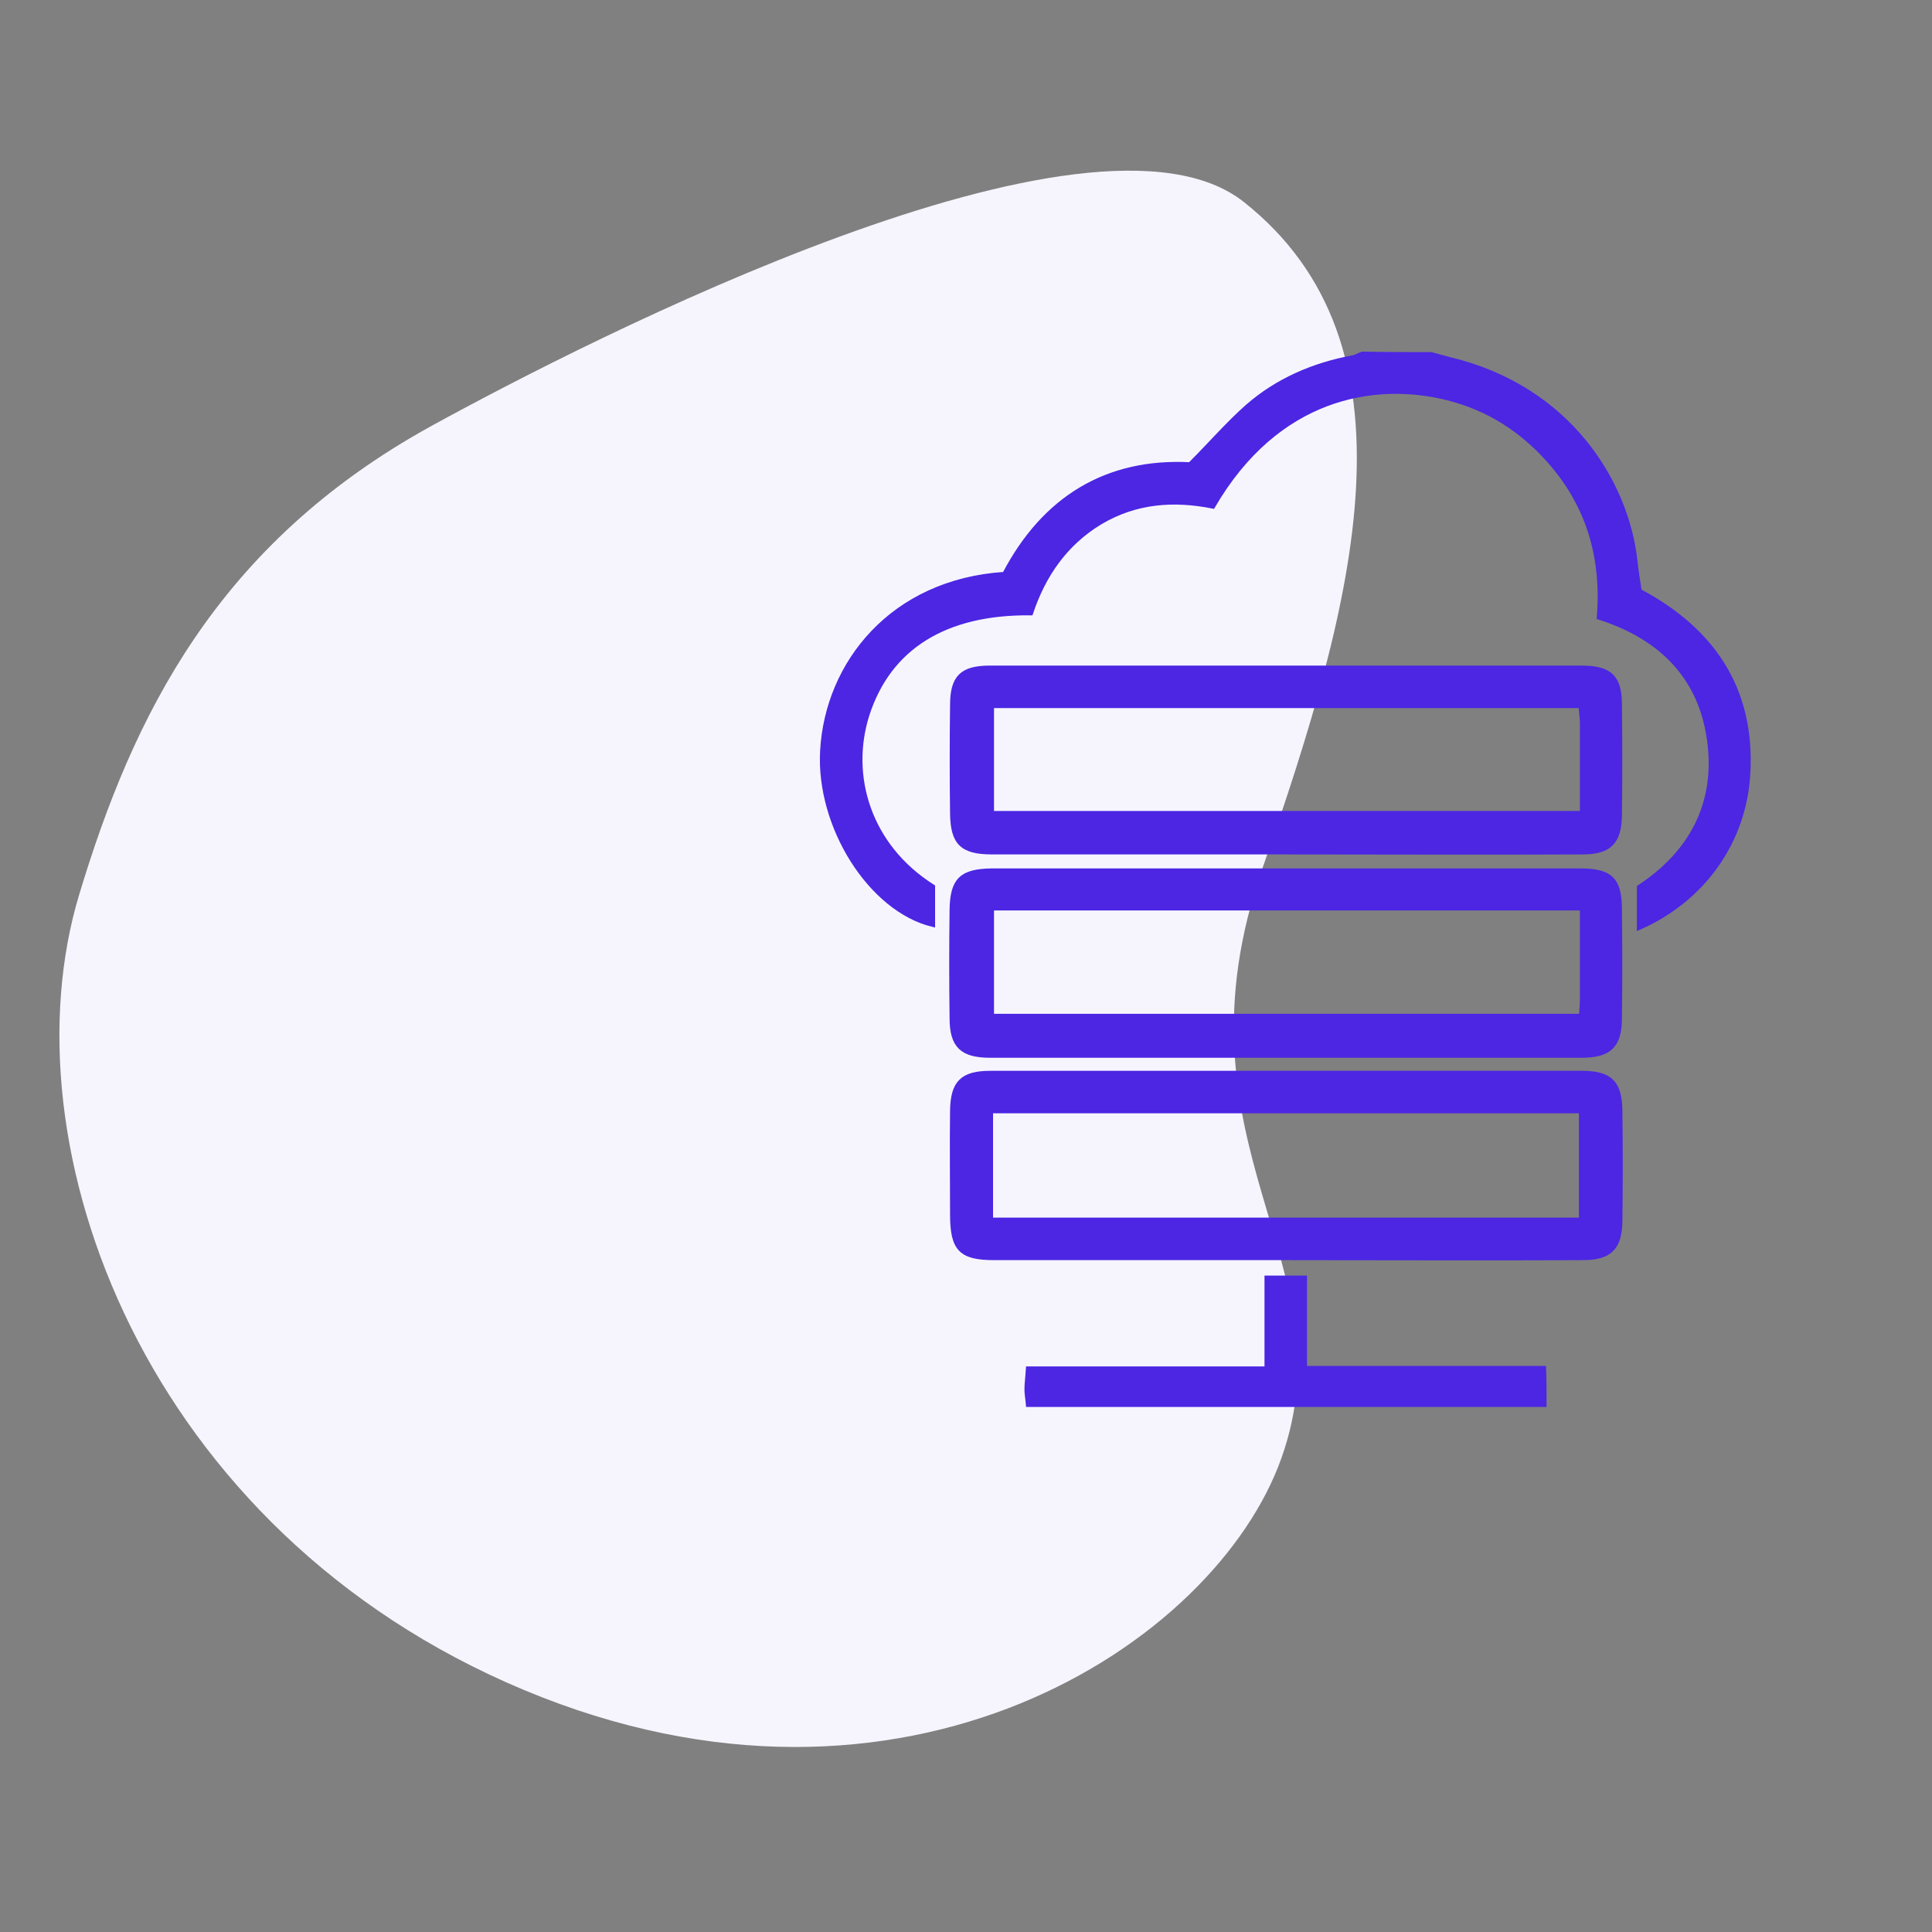
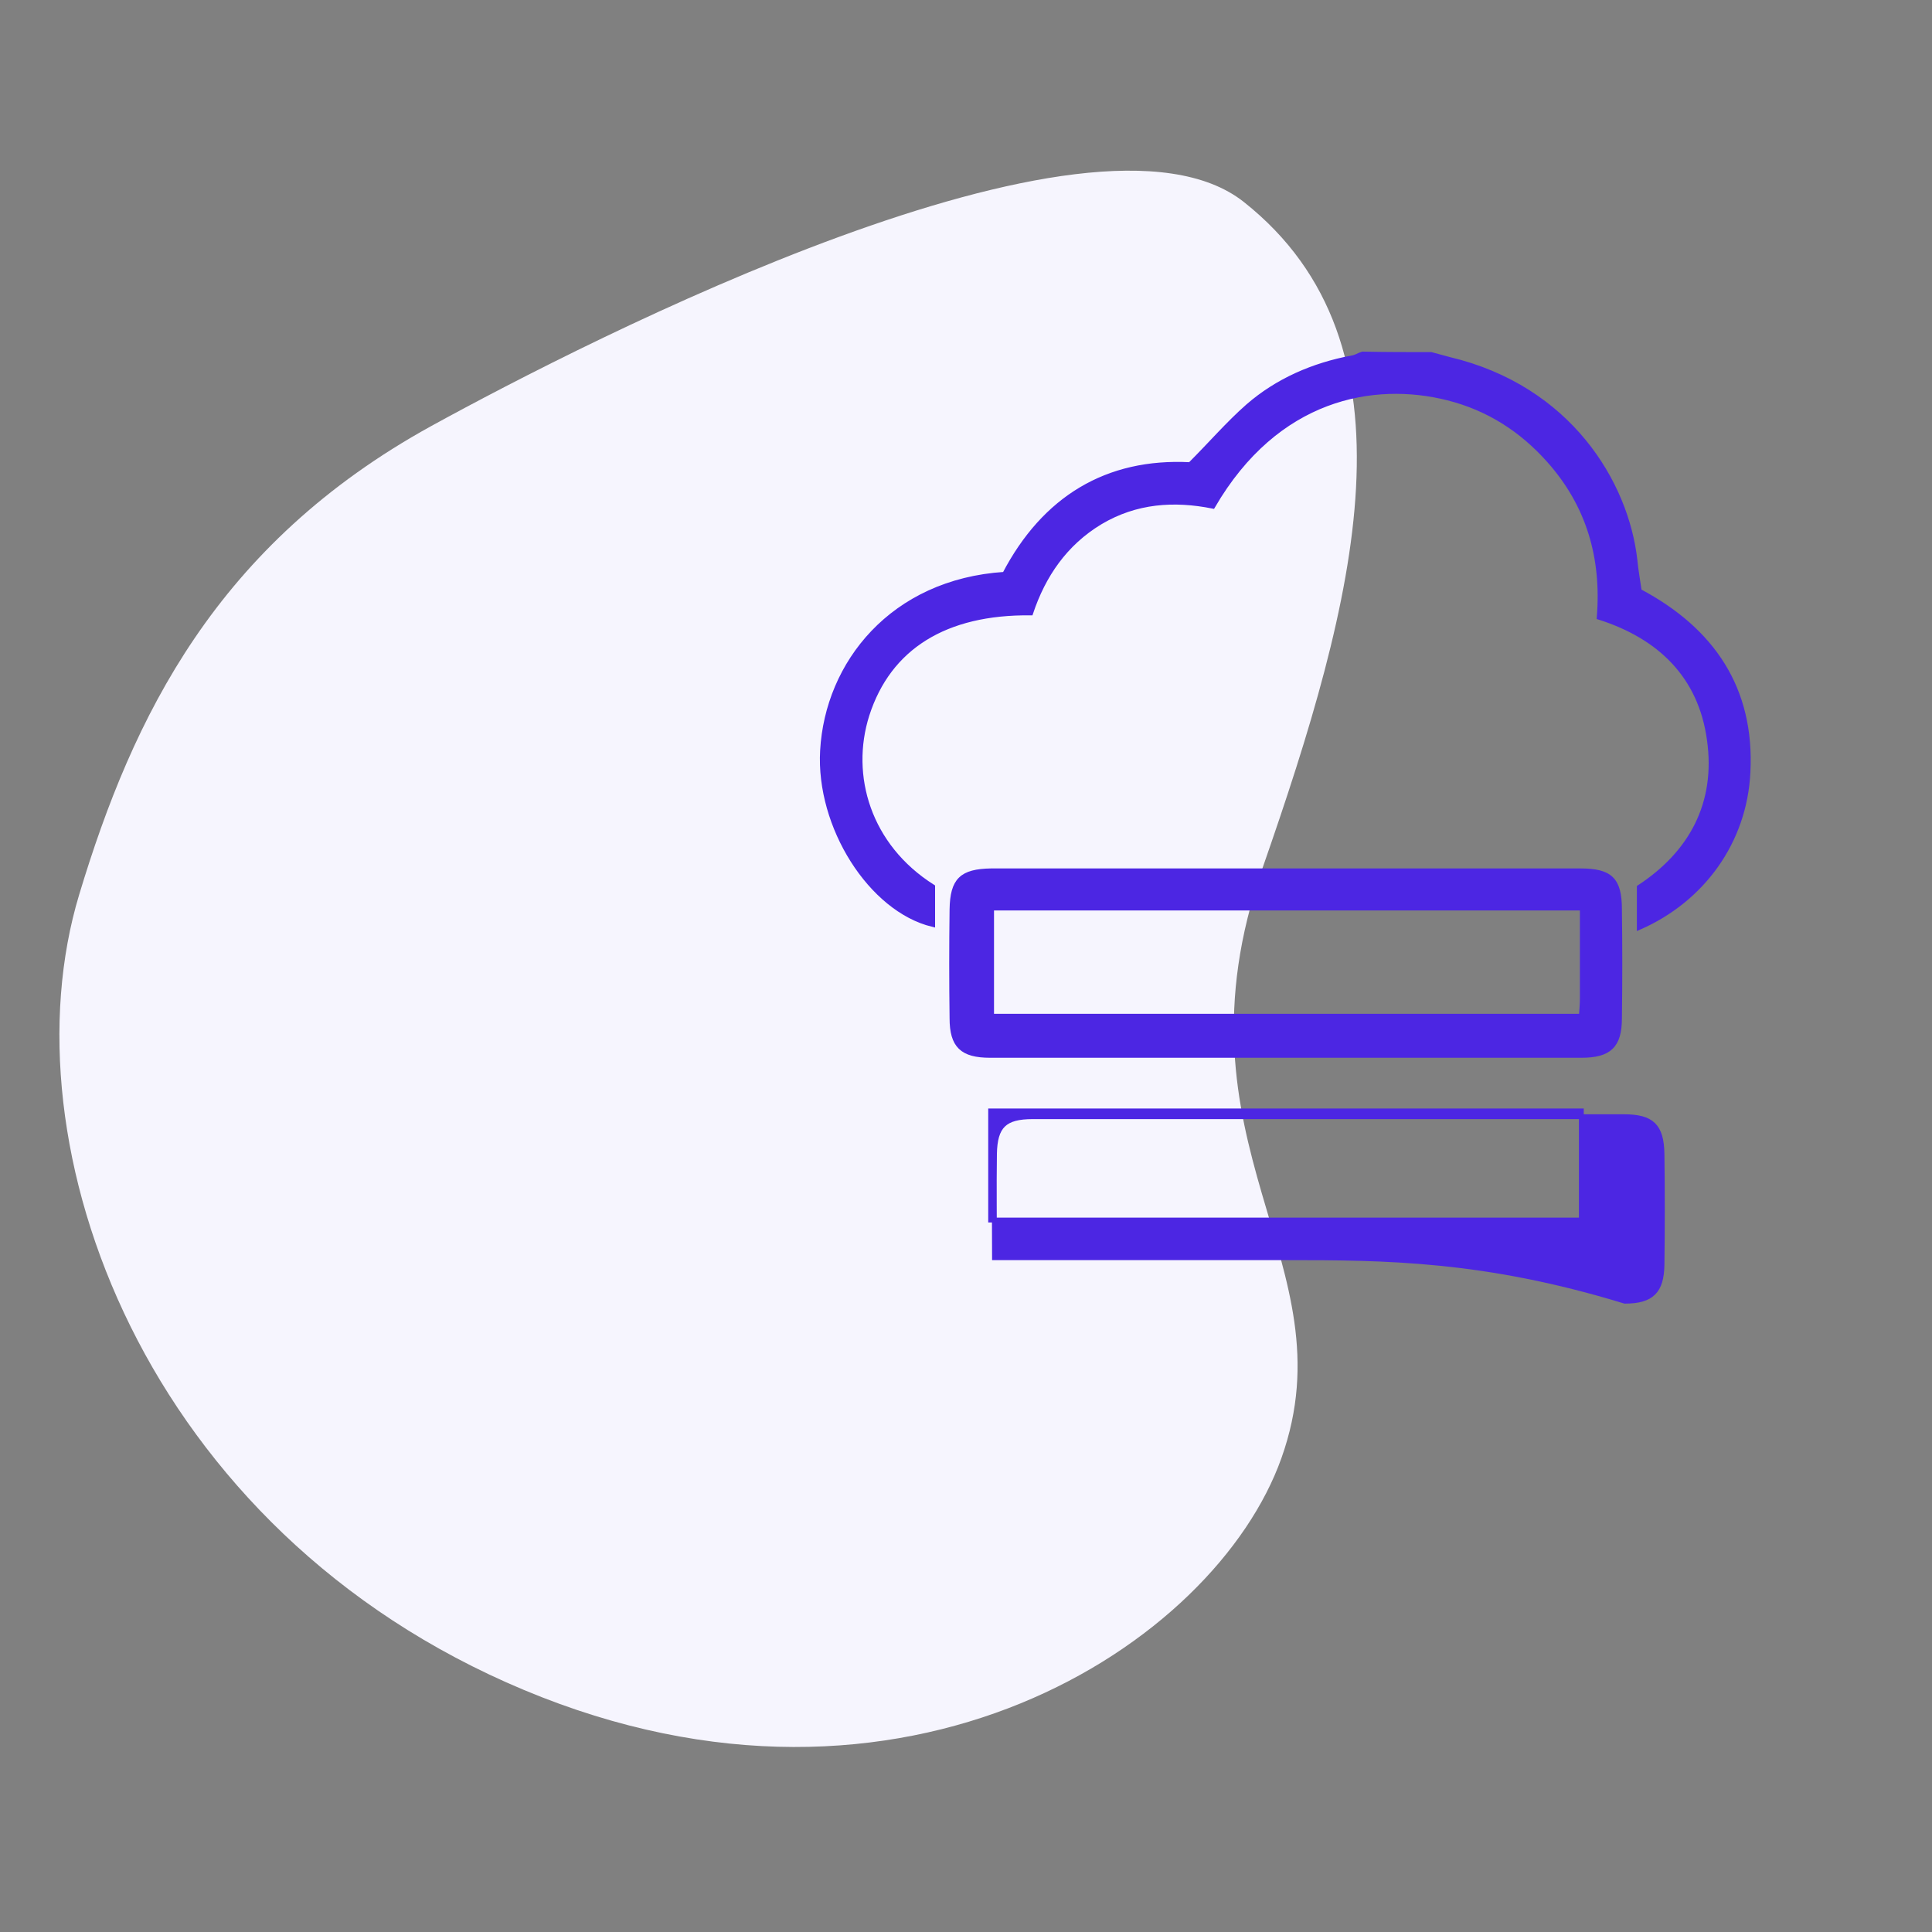
<svg xmlns="http://www.w3.org/2000/svg" version="1.1" id="Livello_1" x="0px" y="0px" viewBox="0 0 400 400" xml:space="preserve">
  <rect x="0" y="0" width="400" height="400" fill="#808080" stroke="none" />
  <path fill="#F6F5FE" d="M89.3,88.2c32.6-17.9,136.8-71.2,168.2-46.4c37.4,29.6,23.3,82.3,3.9,137.9c-20.1,57.5,18.4,81.5,3.9,122.2 c-13.7,38.5-78.1,80.9-156.8,48S0.7,237.1,16.4,185.2C27.5,148.4,44.8,112.7,89.3,88.2z" />
  <g id="_x36_DJlh8_1_">
    <g>
      <path fill="#4C26E3" stroke="#4C26E3" stroke-miterlimit="10" d="M296.3,73.4c1.2,0.3,2.5,0.7,3.7,1c24.9,5.9,36.7,25.6,38.5,41.6 c0.2,2.1,0.6,4.3,0.9,6.4c15.1,8,23.4,20.2,22.5,37.5c-0.7,14.4-9.5,26.4-22.5,32.1c0-2.7,0-5.2,0-8.3c10.7-7,16.4-17.3,14.5-30.6 c-1.8-13.1-10.2-21.3-22.8-25.3c1-12.4-2.2-23.3-10.4-32.5c-5.7-6.4-12.6-10.8-20.9-12.9c-15.4-3.9-35.5-0.3-48.7,22.4 c-8-1.6-15.9-1.1-23.3,3.3c-7.3,4.4-11.8,11-14.4,18.8c-17.7-0.2-29.4,7.1-33.9,21.1c-4,12.6,0.3,27.2,13.6,35.6 c0,2.5,0,5.1,0,7.8c-12.8-3.1-23.7-20.3-22.8-36c1-18,14.4-35,37.7-36.5c8.2-15.7,21.2-23.6,38.4-22.7c4.3-4.3,7.9-8.5,12-12.1 c6.1-5.3,13.5-8.5,21.5-10c0.8-0.1,1.5-0.6,2.2-0.8C287,73.4,291.6,73.4,296.3,73.4z" />
-       <path fill="#4C26E3" stroke="#4C26E3" stroke-miterlimit="10" d="M266.3,176.4c-20.3,0-40.6,0-60.9,0c-6.2,0-8.1-1.9-8.2-7.9 c-0.1-7.5-0.1-15,0-22.5c0-5.8,2-7.7,7.8-7.7c40.8,0,81.6,0,122.4,0c5.9,0,7.9,1.9,7.9,7.6c0.1,7.7,0.1,15.3,0,23 c-0.1,5.4-2.1,7.5-7.6,7.5C307.3,176.5,286.8,176.4,266.3,176.4z M205.3,168.4c41,0,81.4,0,122.3,0c0-6.4,0-12.6,0-18.7 c0-1.1-0.2-2.3-0.3-3.6c-40.7,0-81.3,0-122,0C205.3,153.6,205.3,160.8,205.3,168.4z" />
      <path fill="#4C26E3" stroke="#4C26E3" stroke-miterlimit="10" d="M266.8,180.3c20.1,0,40.3,0,60.4,0c6.2,0,8.1,1.8,8.1,8 c0.1,7.5,0.1,15,0,22.5c0,5.7-2.1,7.7-7.9,7.7c-40.8,0-81.6,0-122.4,0c-5.8,0-7.9-2-7.9-7.7c-0.1-7.5-0.1-15,0-22.5 c0.1-6.1,2-7.9,8.1-8C225.8,180.3,246.3,180.3,266.8,180.3z M205.3,210.4c41,0,81.4,0,122.1,0c0.1-1.4,0.2-2.5,0.2-3.7 c0-6.1,0-12.3,0-18.7c-41,0-81.6,0-122.3,0C205.3,195.5,205.3,202.8,205.3,210.4z" />
-       <path fill="#4C26E3" stroke="#4C26E3" stroke-miterlimit="10" d="M266.3,260.4c-20.1,0-40.3,0-60.4,0c-7,0-8.7-1.8-8.7-9 c0-7.2-0.1-14.3,0-21.5c0.1-5.8,2.1-7.7,7.9-7.7c40.8,0,81.6,0,122.4,0c5.8,0,7.8,1.9,7.9,7.7c0.1,7.7,0.1,15.3,0,23 c-0.1,5.4-2.1,7.5-7.7,7.5C307.3,260.5,286.8,260.4,266.3,260.4z M327.4,230c-41,0-81.4,0-122.3,0c0,3.9,0,7.5,0,11.2 c0,3.8,0,7.6,0,11.4c41.1,0,81.6,0,122.3,0C327.4,244.9,327.4,237.6,327.4,230z" />
-       <path fill="#4C26E3" stroke="#4C26E3" stroke-miterlimit="10" d="M319.7,290.8c-35.8,0-71.2,0-106.8,0c-0.1-1.2-0.3-2.2-0.3-3.1 c0-1.3,0.2-2.6,0.3-4.3c16.5,0,32.7,0,49.4,0c0-6.5,0-12.6,0-18.8c2.8,0,5,0,7.8,0c0,6.1,0,12.2,0,18.7c16.7,0,33,0,49.5,0 C319.7,285.8,319.7,288,319.7,290.8z" />
+       <path fill="#4C26E3" stroke="#4C26E3" stroke-miterlimit="10" d="M266.3,260.4c-20.1,0-40.3,0-60.4,0c0-7.2-0.1-14.3,0-21.5c0.1-5.8,2.1-7.7,7.9-7.7c40.8,0,81.6,0,122.4,0c5.8,0,7.8,1.9,7.9,7.7c0.1,7.7,0.1,15.3,0,23 c-0.1,5.4-2.1,7.5-7.7,7.5C307.3,260.5,286.8,260.4,266.3,260.4z M327.4,230c-41,0-81.4,0-122.3,0c0,3.9,0,7.5,0,11.2 c0,3.8,0,7.6,0,11.4c41.1,0,81.6,0,122.3,0C327.4,244.9,327.4,237.6,327.4,230z" />
    </g>
  </g>
</svg>